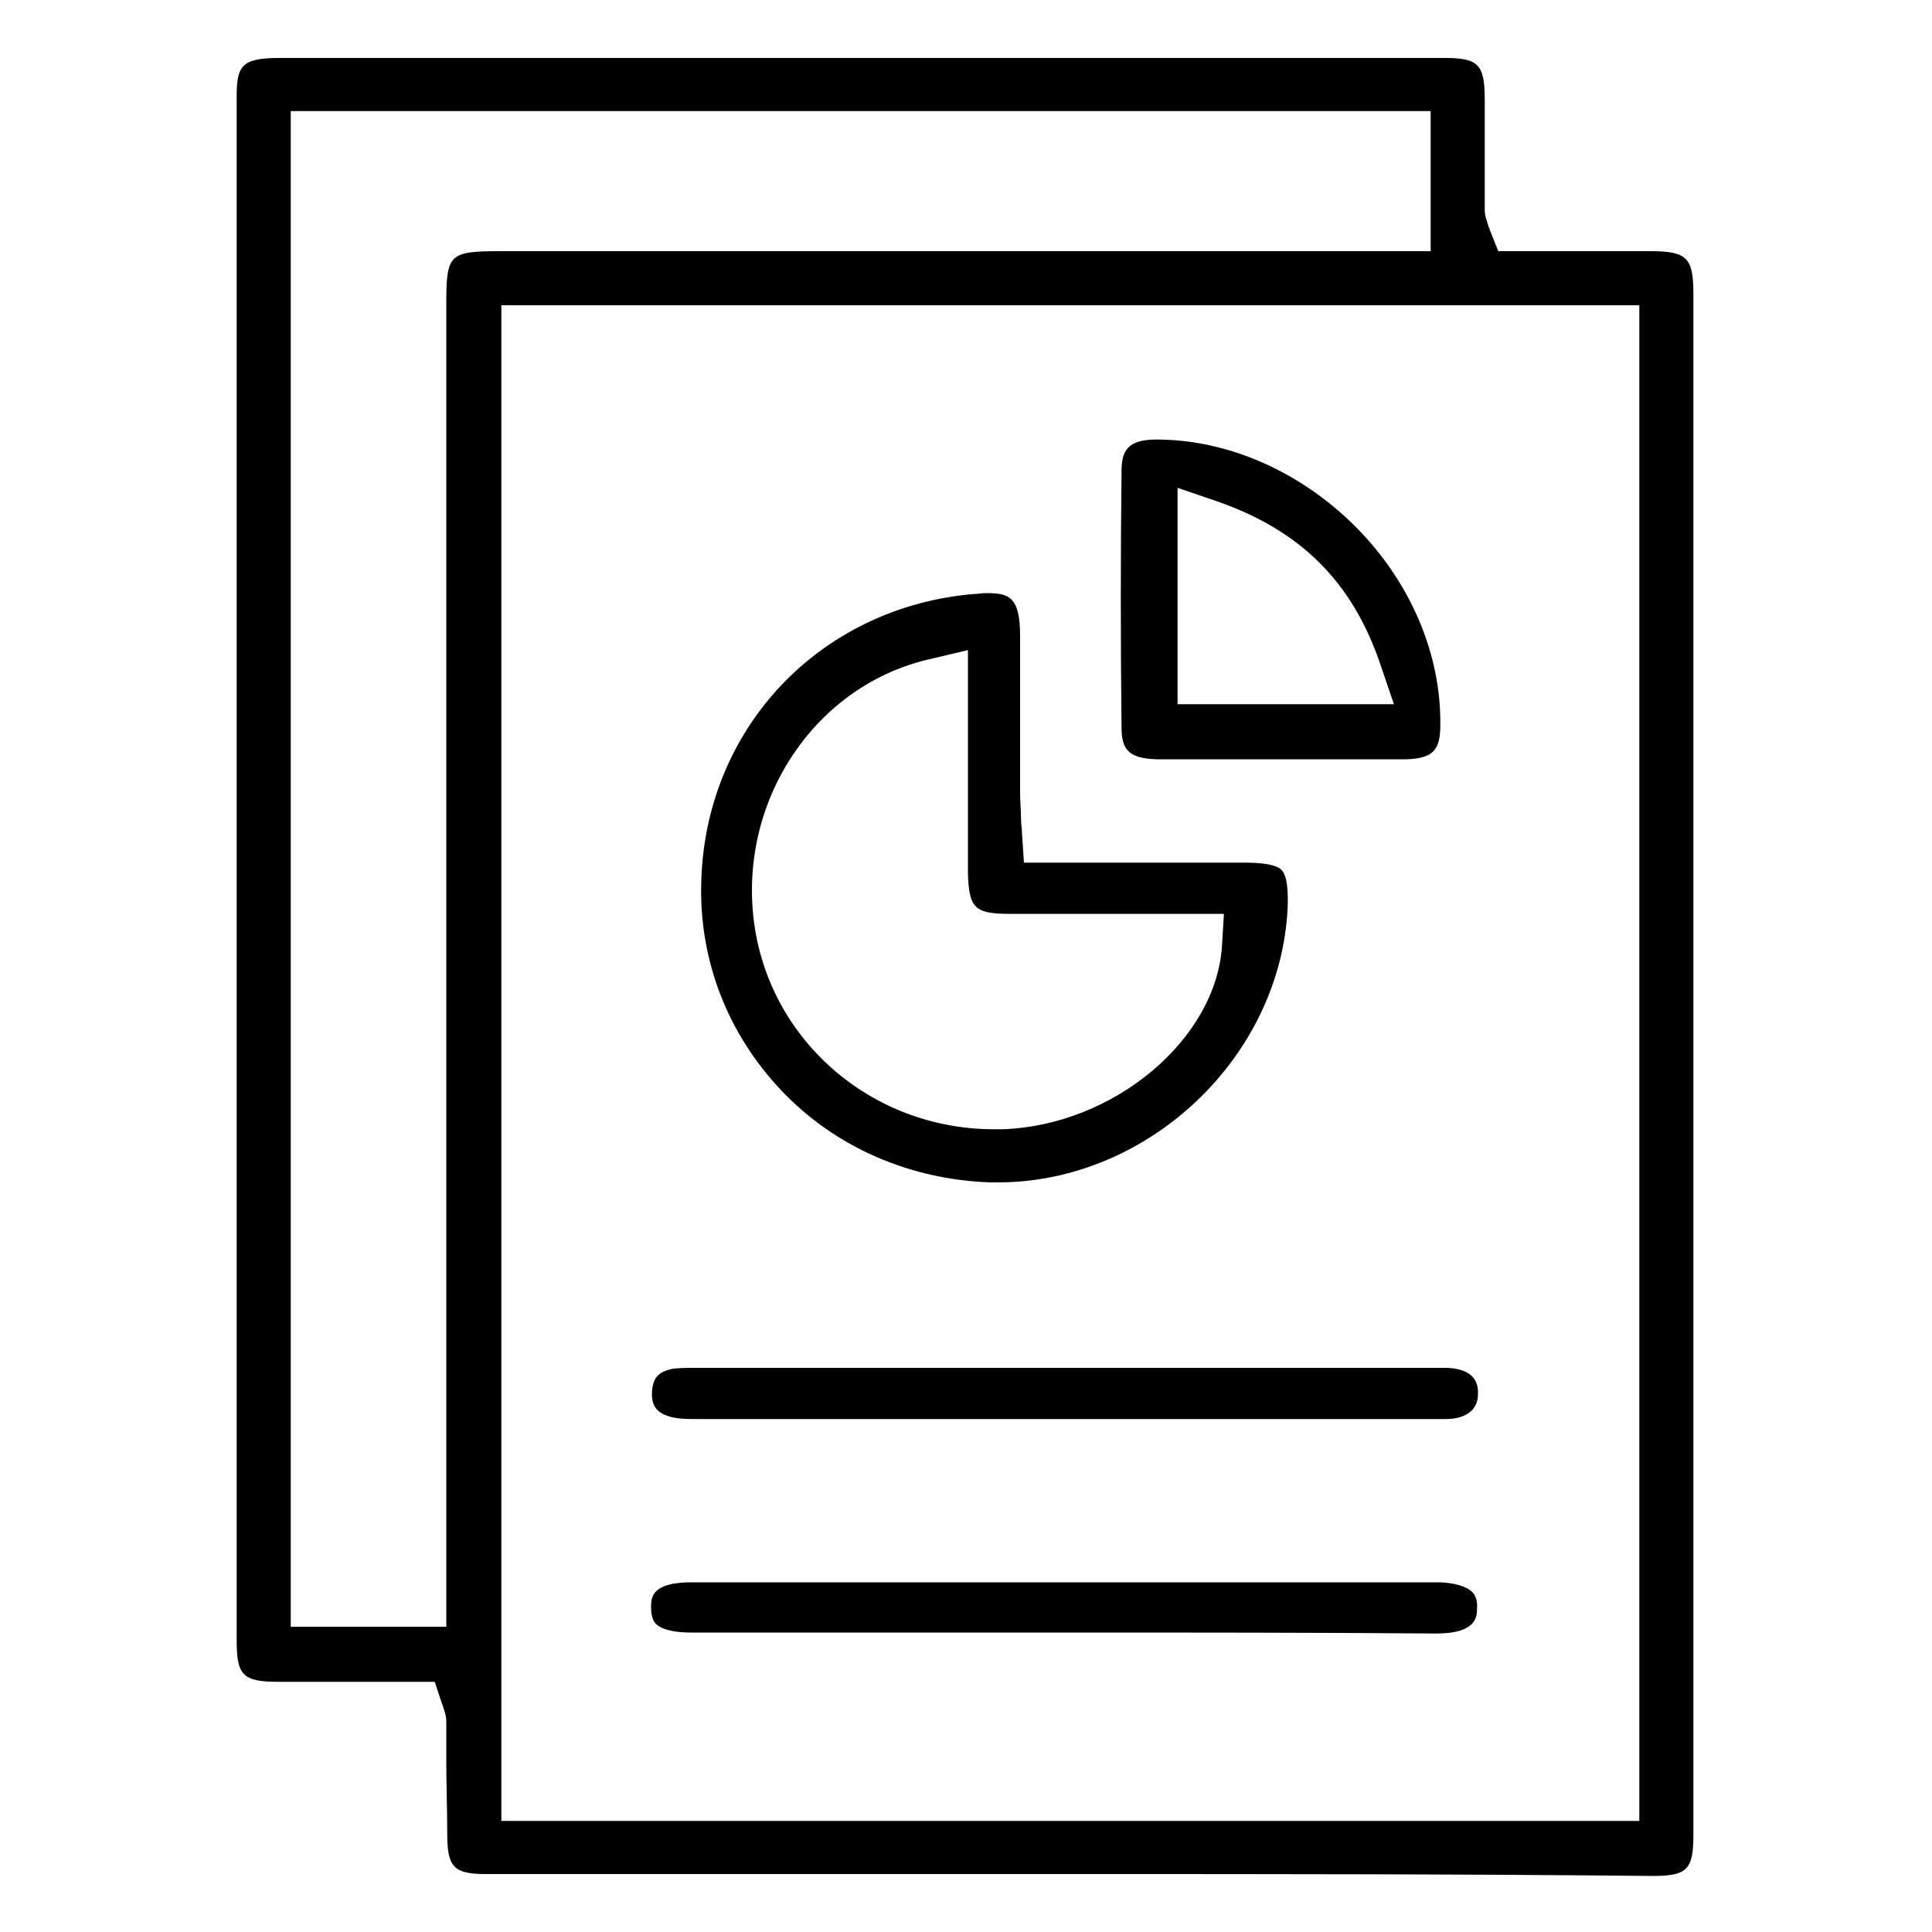
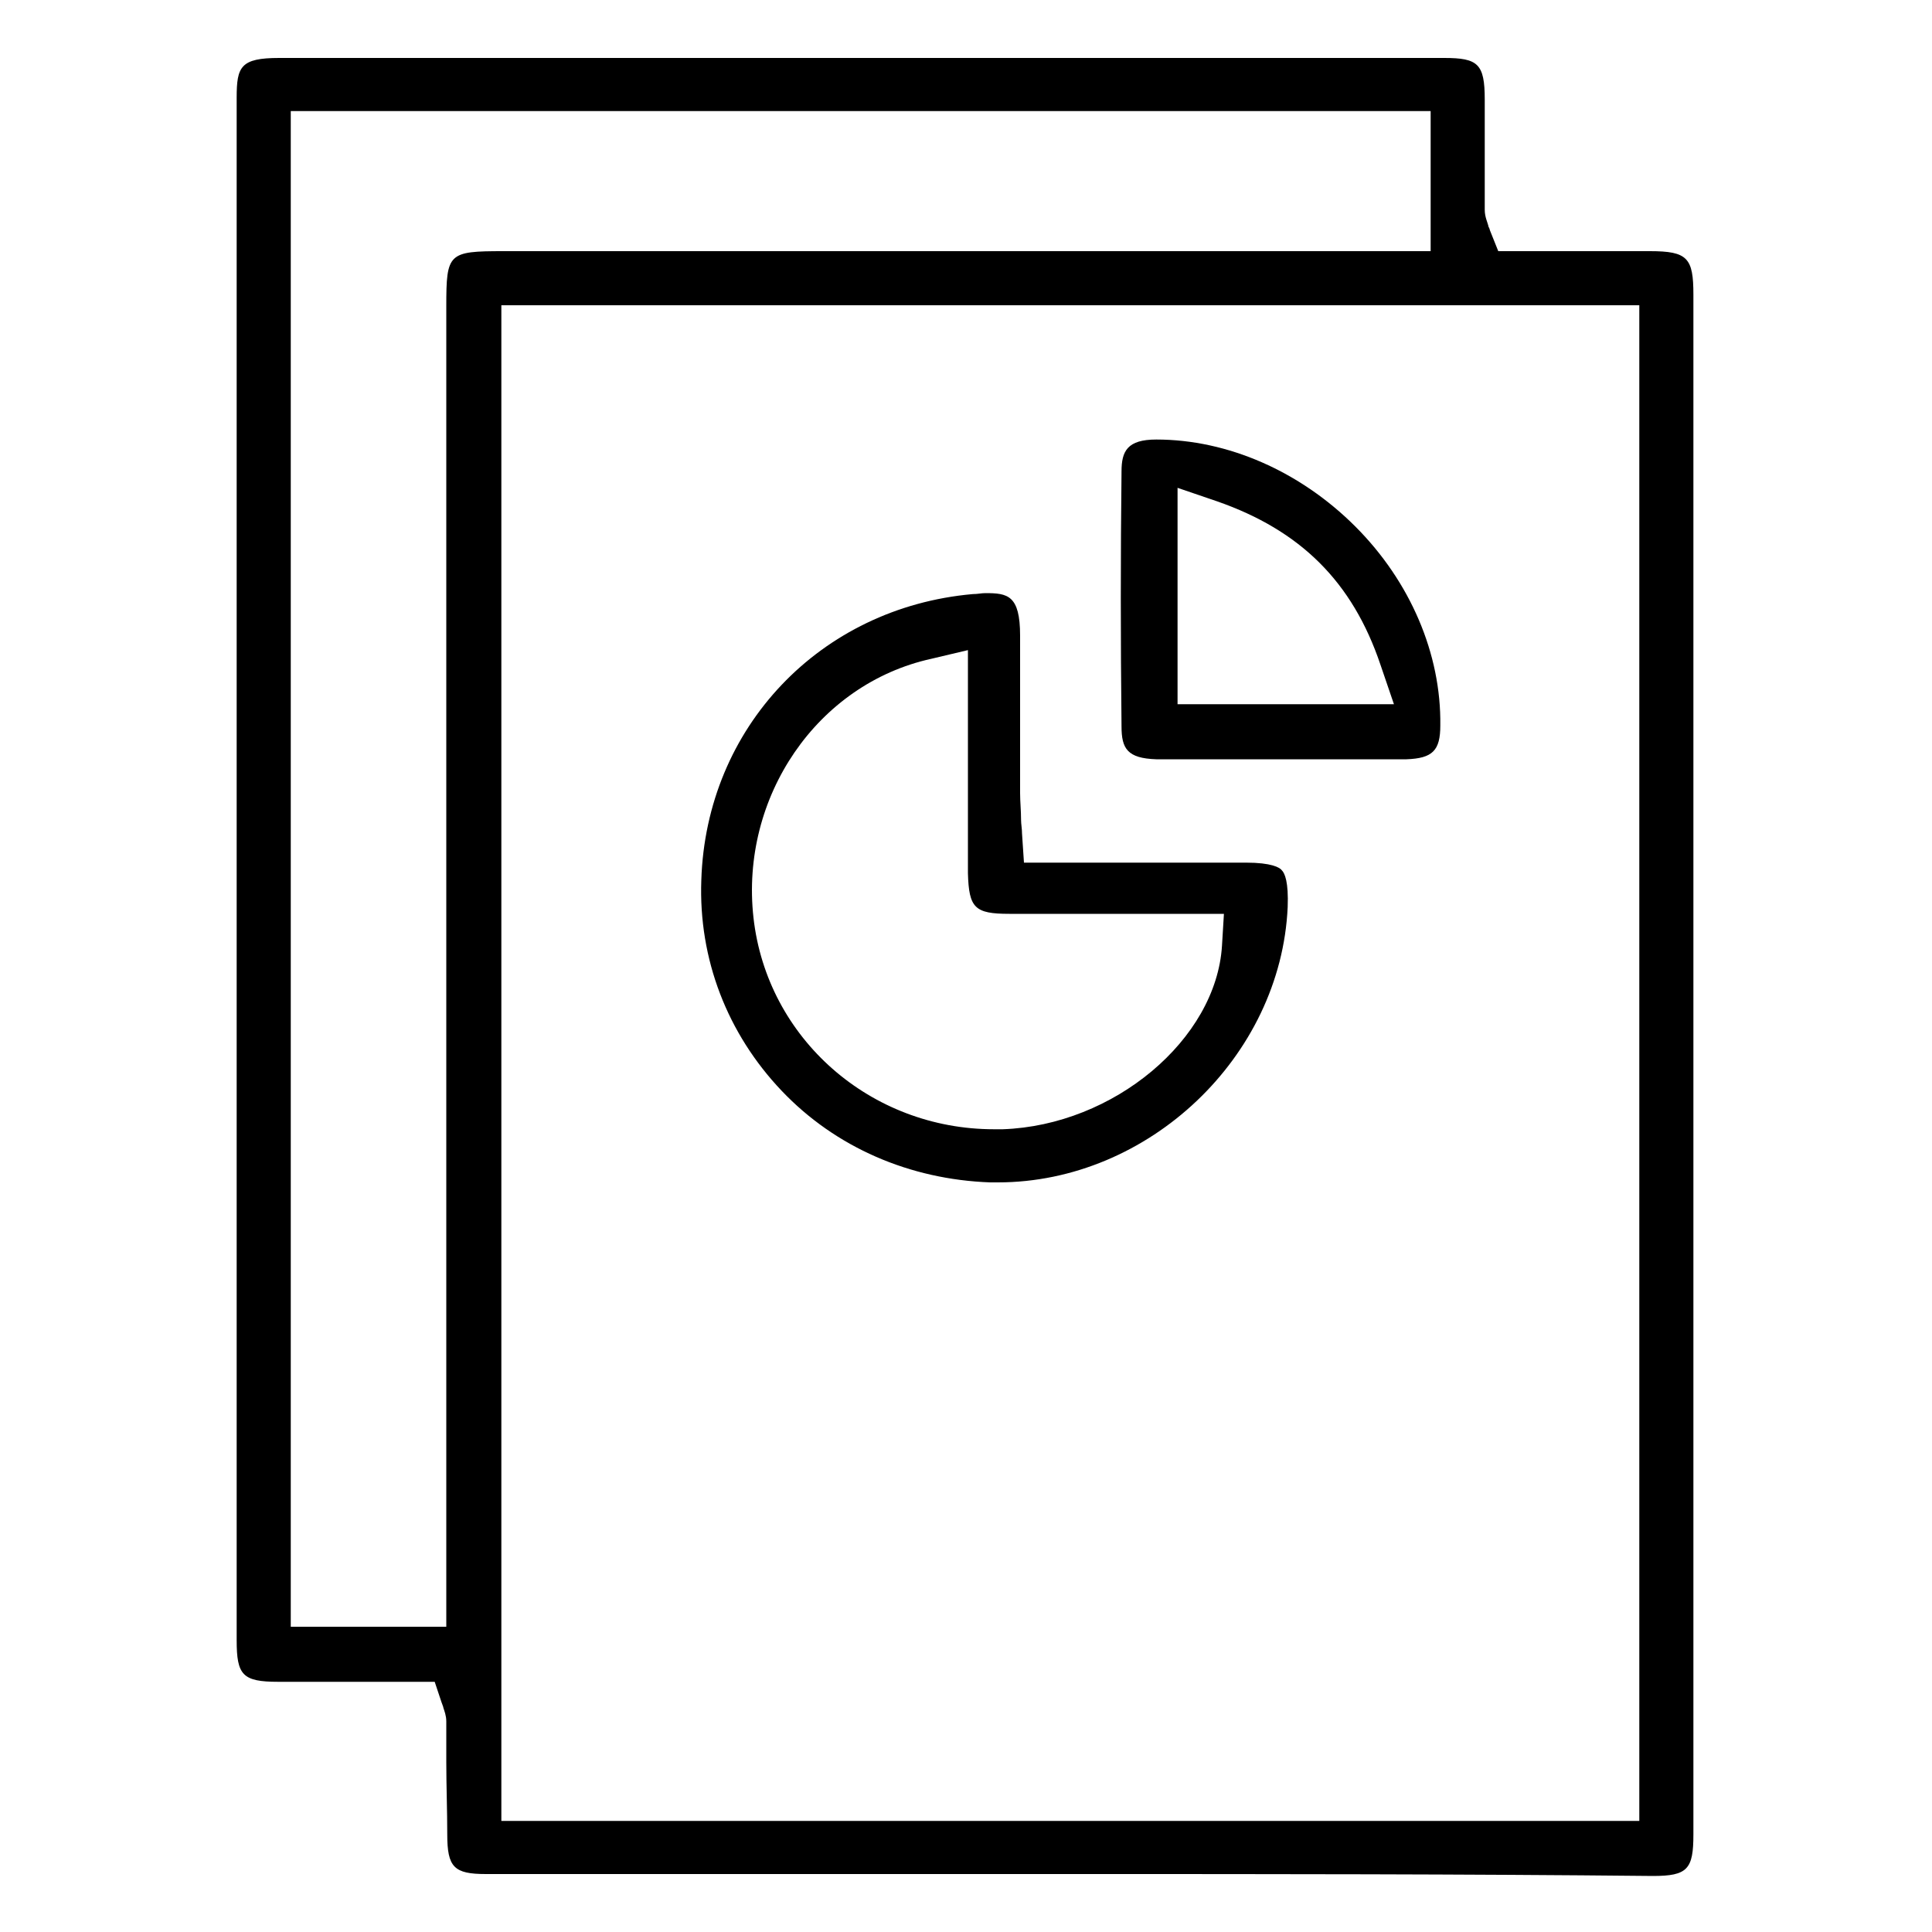
<svg xmlns="http://www.w3.org/2000/svg" version="1.1" id="Layer_1" x="0px" y="0px" viewBox="0 0 200 200" style="enable-background:new 0 0 200 200;" xml:space="preserve">
  <g>
    <path d="M111.7,194c-20.5,0-41,0-61.4,0c-3.3,0-4-0.7-4-4.1c0-2.5-0.1-5-0.1-7.5c0-1.4,0-2.8,0-4.2c0-0.6-0.2-1.1-0.3-1.4   c0-0.1-0.1-0.3-0.2-0.6l-0.7-2.1h-2.2c-1.4,0-2.9,0-4.3,0c-1.4,0-2.8,0-4.3,0c-1.8,0-3.6,0-5.4,0c-3.7,0-4.3-0.7-4.3-4.3   c0-56.5,0-108.7,0-159.7c0-3.2,0.4-4.1,4.4-4.1c19.8,0,39.7,0,59.5,0c20.4,0,40.7,0,61.1,0c3.5,0,4.2,0.6,4.2,4.3   c0,2.1,0,4.1,0,6.2c0,1.7,0,3.5,0,5.2c0,0.8,0.3,1.3,0.4,1.8c0.1,0.1,0.1,0.3,0.2,0.5l0.8,2h2.1c1.4,0,6.9,0,8.3,0   c1.8,0,3.6,0,5.3,0c3.9,0,4.5,0.7,4.5,4.5c0,55,0,108.6,0,159.4c0,3.6-0.6,4.3-4.2,4.3C151.5,194,131.6,194,111.7,194z M51.9,188.5   h117.8V31.6H51.9V188.5z M30.1,168.4h16.1V31.7c0-5.5,0.2-5.7,5.9-5.7h96V11.5h-118C30.1,11.5,30.1,168.4,30.1,168.4z" />
    <path d="M103.3,122.4c-0.3,0-0.6,0-0.8,0c-8.3-0.3-16-3.6-21.6-9.5s-8.6-13.6-8.3-21.8c0.5-15.8,12.3-28.2,28.1-29.6   c0.5,0,0.9-0.1,1.3-0.1c2.3,0,3.6,0.2,3.6,4.4c0,3.2,0,6.5,0,9.6c0,2.2,0,4.5,0,6.7c0,0.9,0.1,1.8,0.1,2.8c0,0.4,0.1,0.9,0.1,1.4   l0.2,3h15.2c2.6,0,5.2,0,7.8,0c2.6,0,3.5,0.5,3.7,0.8c0.3,0.3,0.7,1.2,0.6,3.8C132.6,109.4,118.9,122.4,103.3,122.4z M96.4,68.2   C84.6,70.8,76.6,82.5,78,95s12.1,21.9,24.9,21.9c0.3,0,0.6,0,0.9,0c11.5-0.4,22.1-9.3,22.7-19l0.2-3.3h-14.8c-2.5,0-5,0-7.4,0   c-3.6,0-4.2-0.6-4.3-4.2c0-4.4,0-8.7,0-13.2c0-2,0-9.9,0-9.9L96.4,68.2z" />
    <path d="M140.7,78.6c-1.3,0-2.6,0-4,0c-1.3,0-2.7,0-4,0c-1.4,0-2.7,0-4,0s-2.6,0-4,0c-1.7,0-3.3,0-5,0c-3-0.1-3.6-1.1-3.6-3.4   c-0.1-8.9-0.1-17.8,0-26.4c0-2.1,0.6-3.3,3.6-3.3c7.4,0,14.9,3.3,20.6,9c5.7,5.7,8.9,13.2,8.8,20.6c0,2.6-0.8,3.4-3.5,3.5   C144.1,78.6,142.4,78.6,140.7,78.6z M121.9,72.9h22.4l-1.4-4.1c-2.9-8.6-8.3-13.9-16.9-16.9l-4.1-1.4   C121.9,50.5,121.9,72.9,121.9,72.9z" />
-     <path d="M146.7,146.9c-0.8,0-1.6,0-2.3,0c-0.8,0-1.6,0-2.4,0H93.4c-7,0-14.1,0-21.1,0c-1.1,0-2.3,0-3.1-0.3   c-1.3-0.4-1.8-1.2-1.7-2.6c0.1-1.4,0.7-2,2.1-2.3c0.7-0.1,1.6-0.1,2.4-0.1h0.9c15.4,0,30.8,0,46.1,0h28.5h1.3c0.4,0,0.8,0,1.1,0   c1.5,0.1,3.2,0.6,3.1,2.7c0,2.2-2.1,2.6-3.3,2.6C148.9,146.9,147.9,146.9,146.7,146.9z" />
-     <path d="M110.4,169c-13,0-25.9,0-38.9,0c-1.7,0-3-0.3-3.6-0.9c-0.1-0.1-0.5-0.5-0.5-1.7c0-1,0-2.6,4.2-2.6c5.6,0,11.2,0,16.8,0   h22.2h21.6c5.5,0,11.1,0,16.6,0c1.6,0,3,0.4,3.6,1c0.1,0.1,0.6,0.6,0.5,1.7c0,0.8,0,2.6-4.2,2.6C136,169,123.2,169,110.4,169z" />
  </g>
</svg>